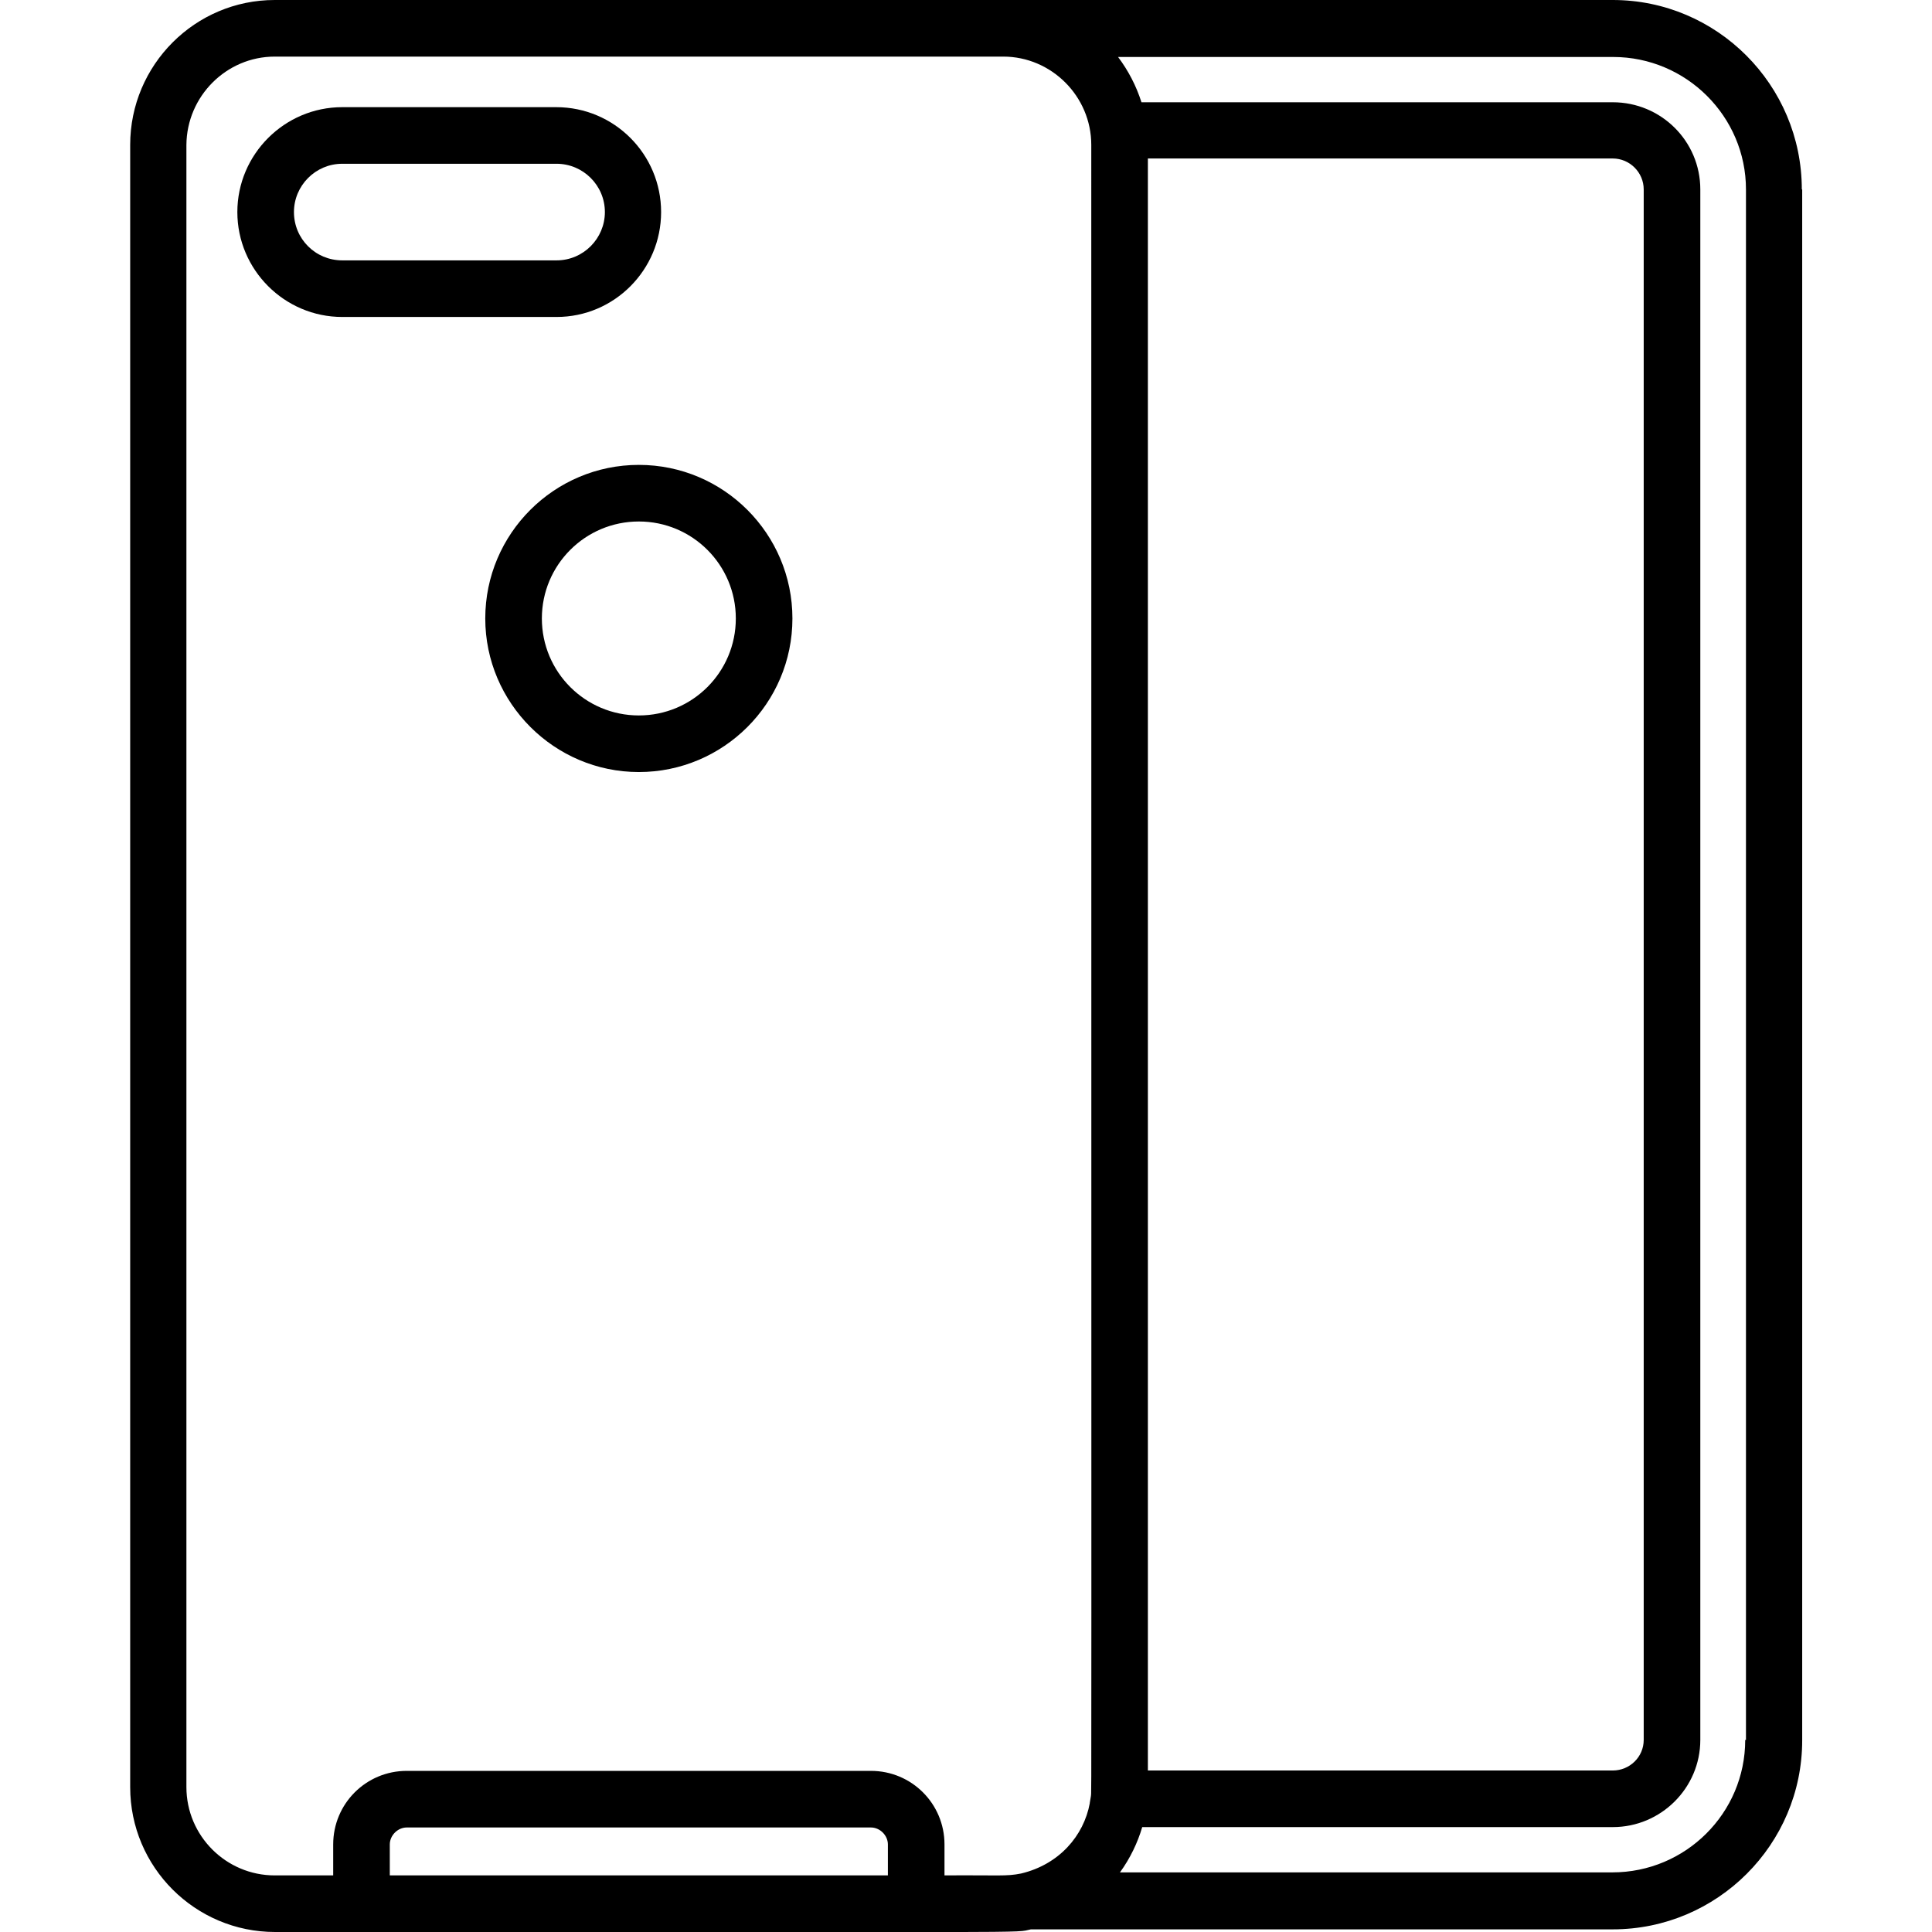
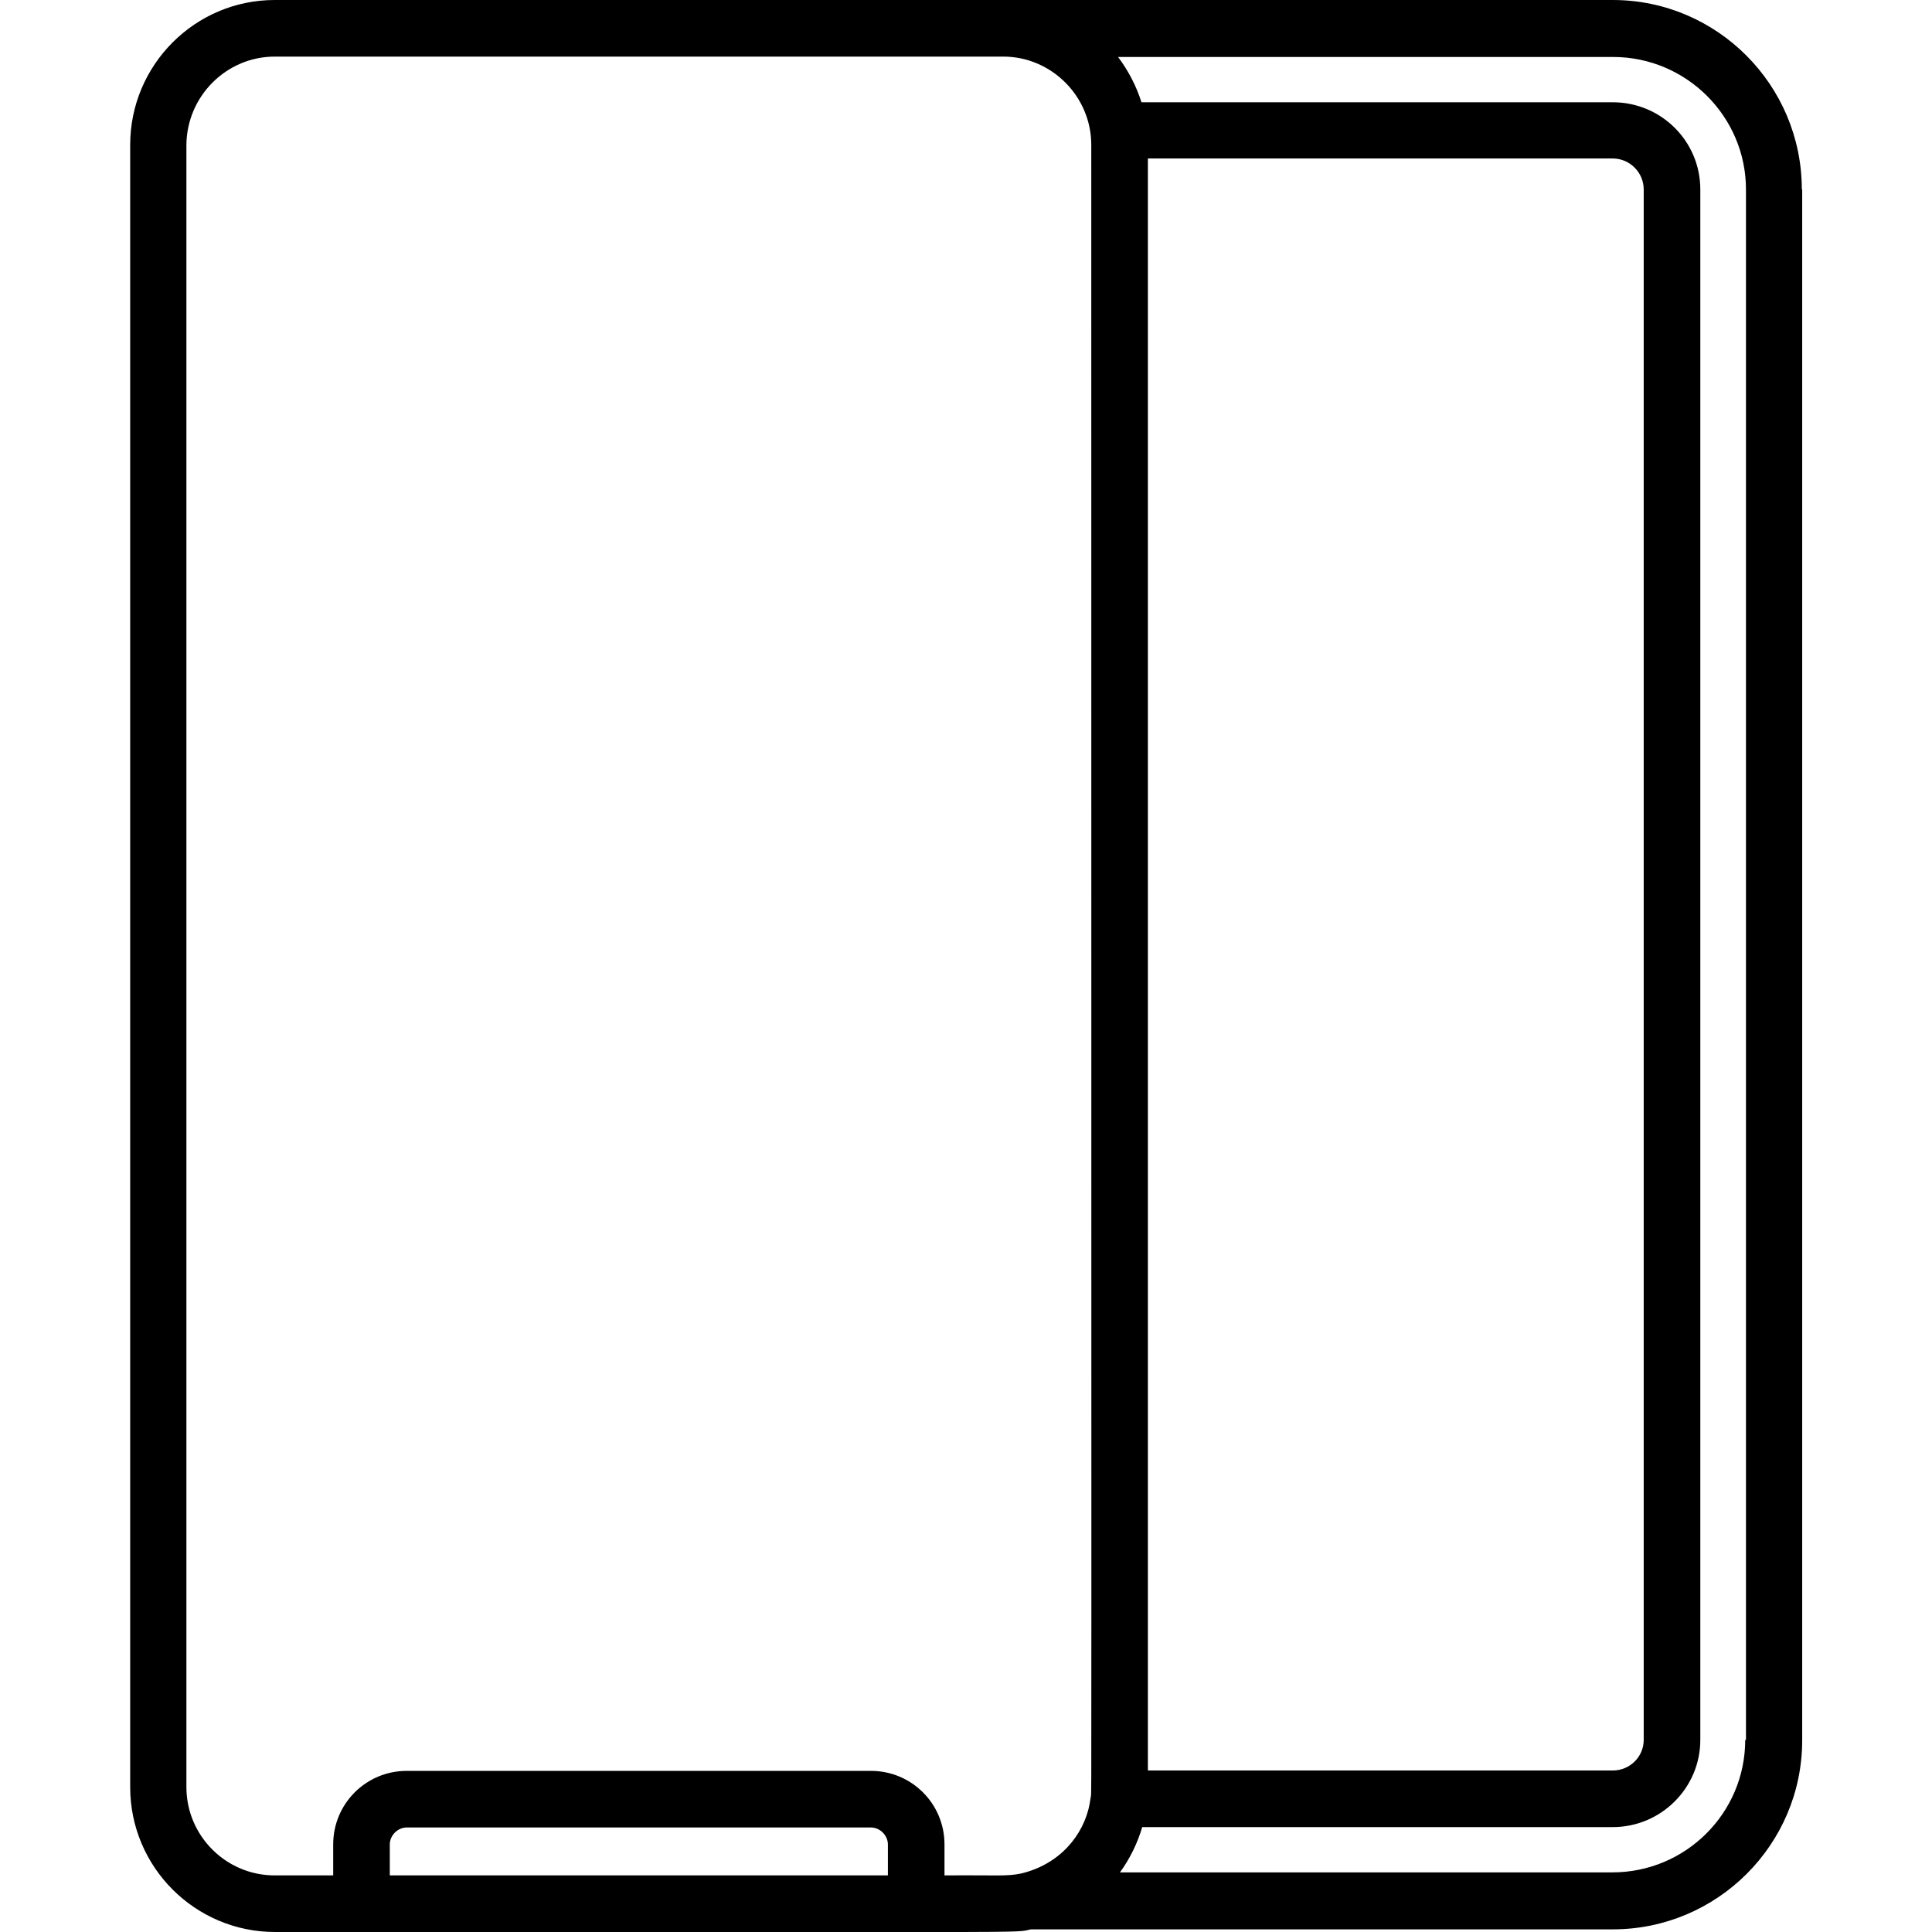
<svg xmlns="http://www.w3.org/2000/svg" enable-background="new 0 0 512 512" viewBox="0 0 512 512">
-   <path d="M175.2 56.2c0-15.3-12.4-27.8-27.8-27.8H90.7c-15.3 0-27.8 12.5-27.8 27.8S75.4 84 90.7 84h56.8C162.8 84 175.2 71.5 175.2 56.2zM77.9 56.2c0-7 5.7-12.8 12.8-12.8h56.8c7 0 12.8 5.7 12.8 12.8 0 7-5.7 12.8-12.8 12.8H90.7C83.6 69 77.9 63.3 77.9 56.2zM169.3 123.2c-22.4 0-40.7 18.2-40.7 40.7 0 22.4 18.3 40.7 40.7 40.7s40.7-18.2 40.7-40.7C210 141.5 191.8 123.2 169.3 123.2zM169.3 189.6c-14.2 0-25.7-11.5-25.7-25.7 0-14.2 11.5-25.7 25.7-25.7s25.7 11.5 25.7 25.7S183.5 189.6 169.3 189.6z" />
  <path d="M477.5,50.2C477.5,22.5,455,0,427.4,0H266c-0.1,0-0.1,0-0.2,0h-193C51.7,0,34.5,17.2,34.5,38.4v322.1v68.7c0,0,0,0,0,0   c0,4.3,0,39.7,0,44.4c0,21.2,17.2,38.4,38.4,38.4c211.4,0,195.1,0.3,200.3-0.7h154.2c27.7,0,50.2-22.5,50.2-50.1V156.5   c0,0,0-0.1,0-0.1V50.2z M235.3,497h-132v-8.2c0-2.4,2.1-4.5,4.5-4.5H220h1.5h9.3c2.4,0,4.5,2.1,4.5,4.5V497z M289.1,476   c-0.1,0.6-0.2,1.2-0.3,1.8c0,0,0,0.1,0,0.1c-1.6,8.6-8.1,16.2-18.2,18.6c-4,0.8-5.8,0.4-20.3,0.5v-8.2c0-10.8-8.7-19.5-19.5-19.5   h-9.3H220H107.8c-10.8,0-19.5,8.7-19.5,19.5v8.2H72.8c-12.9,0-23.4-10.5-23.4-23.4c0-1.9,0-9.6,0-18c0,0,0,0,0,0v-95V38.4   C49.5,25.5,60,15,72.8,15c2,0,192.6,0,193.1,0c12.7,0,23.3,10.5,23.3,23.4C289.2,494.1,289.3,473.7,289.1,476z M462.5,461.1   c0,19.4-15.8,35.1-35.2,35.1H296.8c2.7-3.7,4.7-7.9,5.9-12h124.7c12.8,0,23.2-10.4,23.2-23.1V50.2c0-12.8-10.4-23.1-23.2-23.1   H302.5c-1.4-4.4-3.5-8.4-6.2-12h131.2c19.4,0,35.2,15.8,35.2,35.1v61.3c0,0,0,0,0,0.1V461.1z M304.2,469.2V42h123.2   c4.5,0,8.2,3.7,8.2,8.2v410.9c0,4.5-3.7,8.1-8.2,8.1H304.2z" />
</svg>